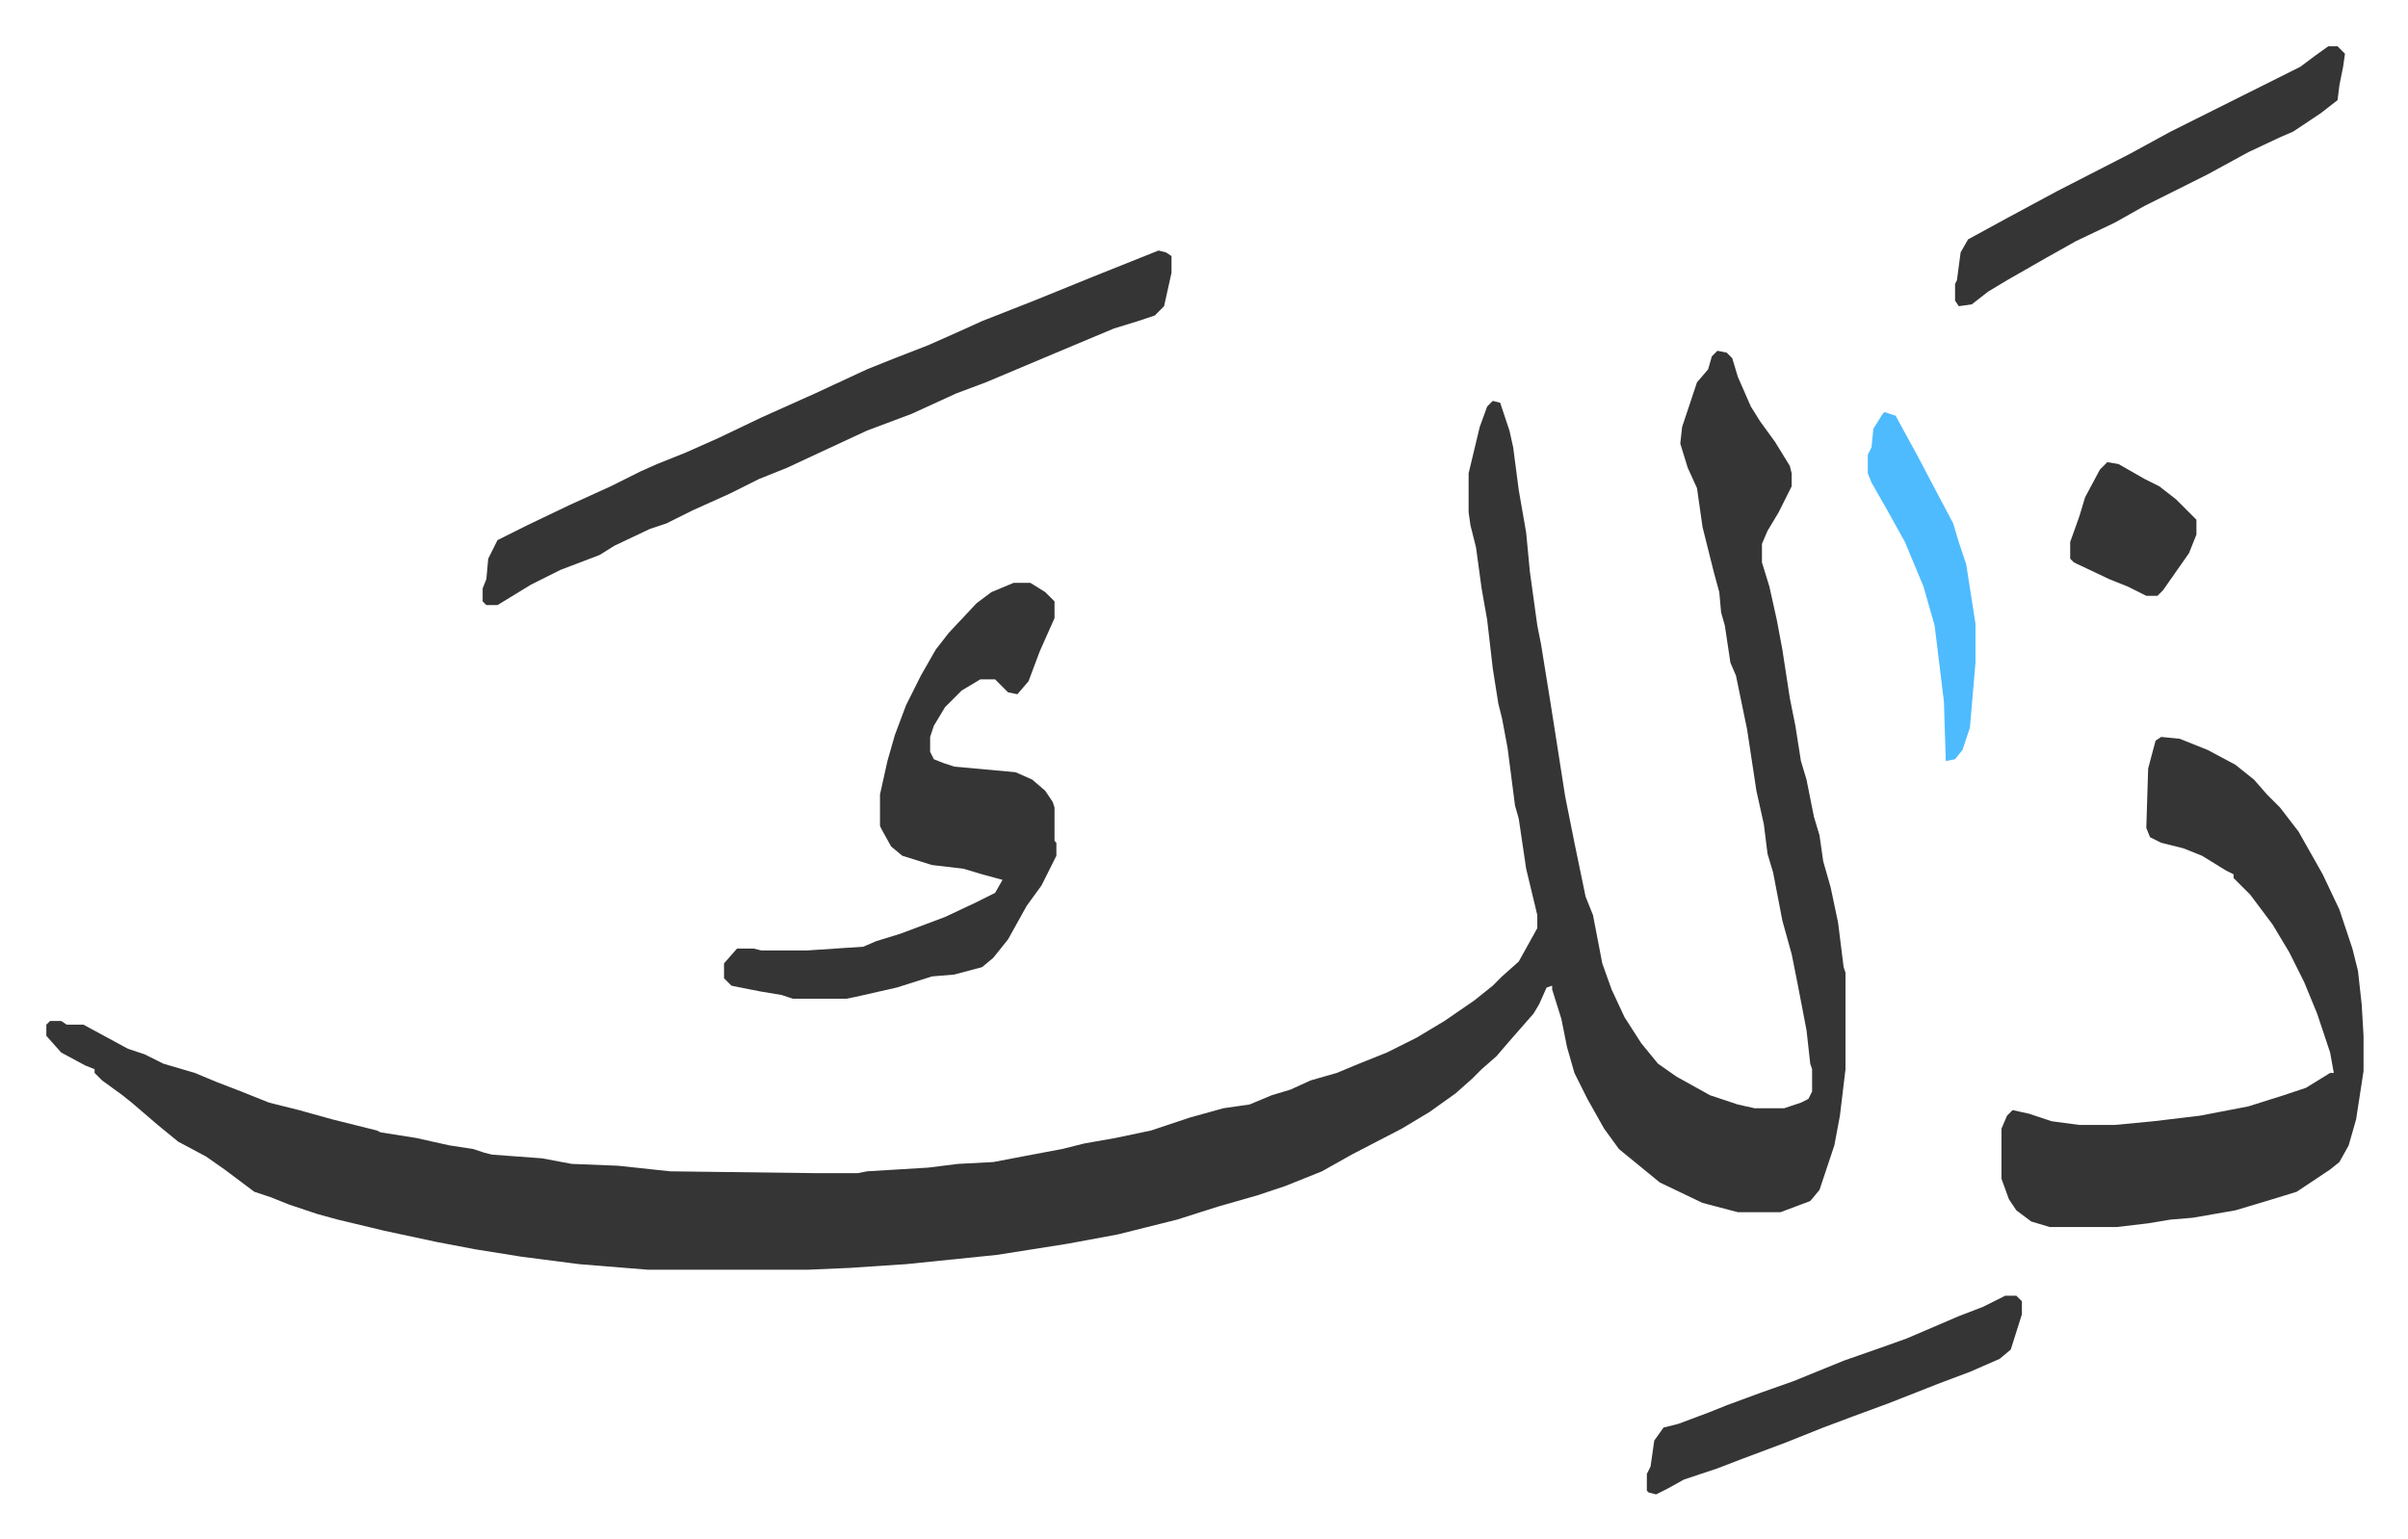
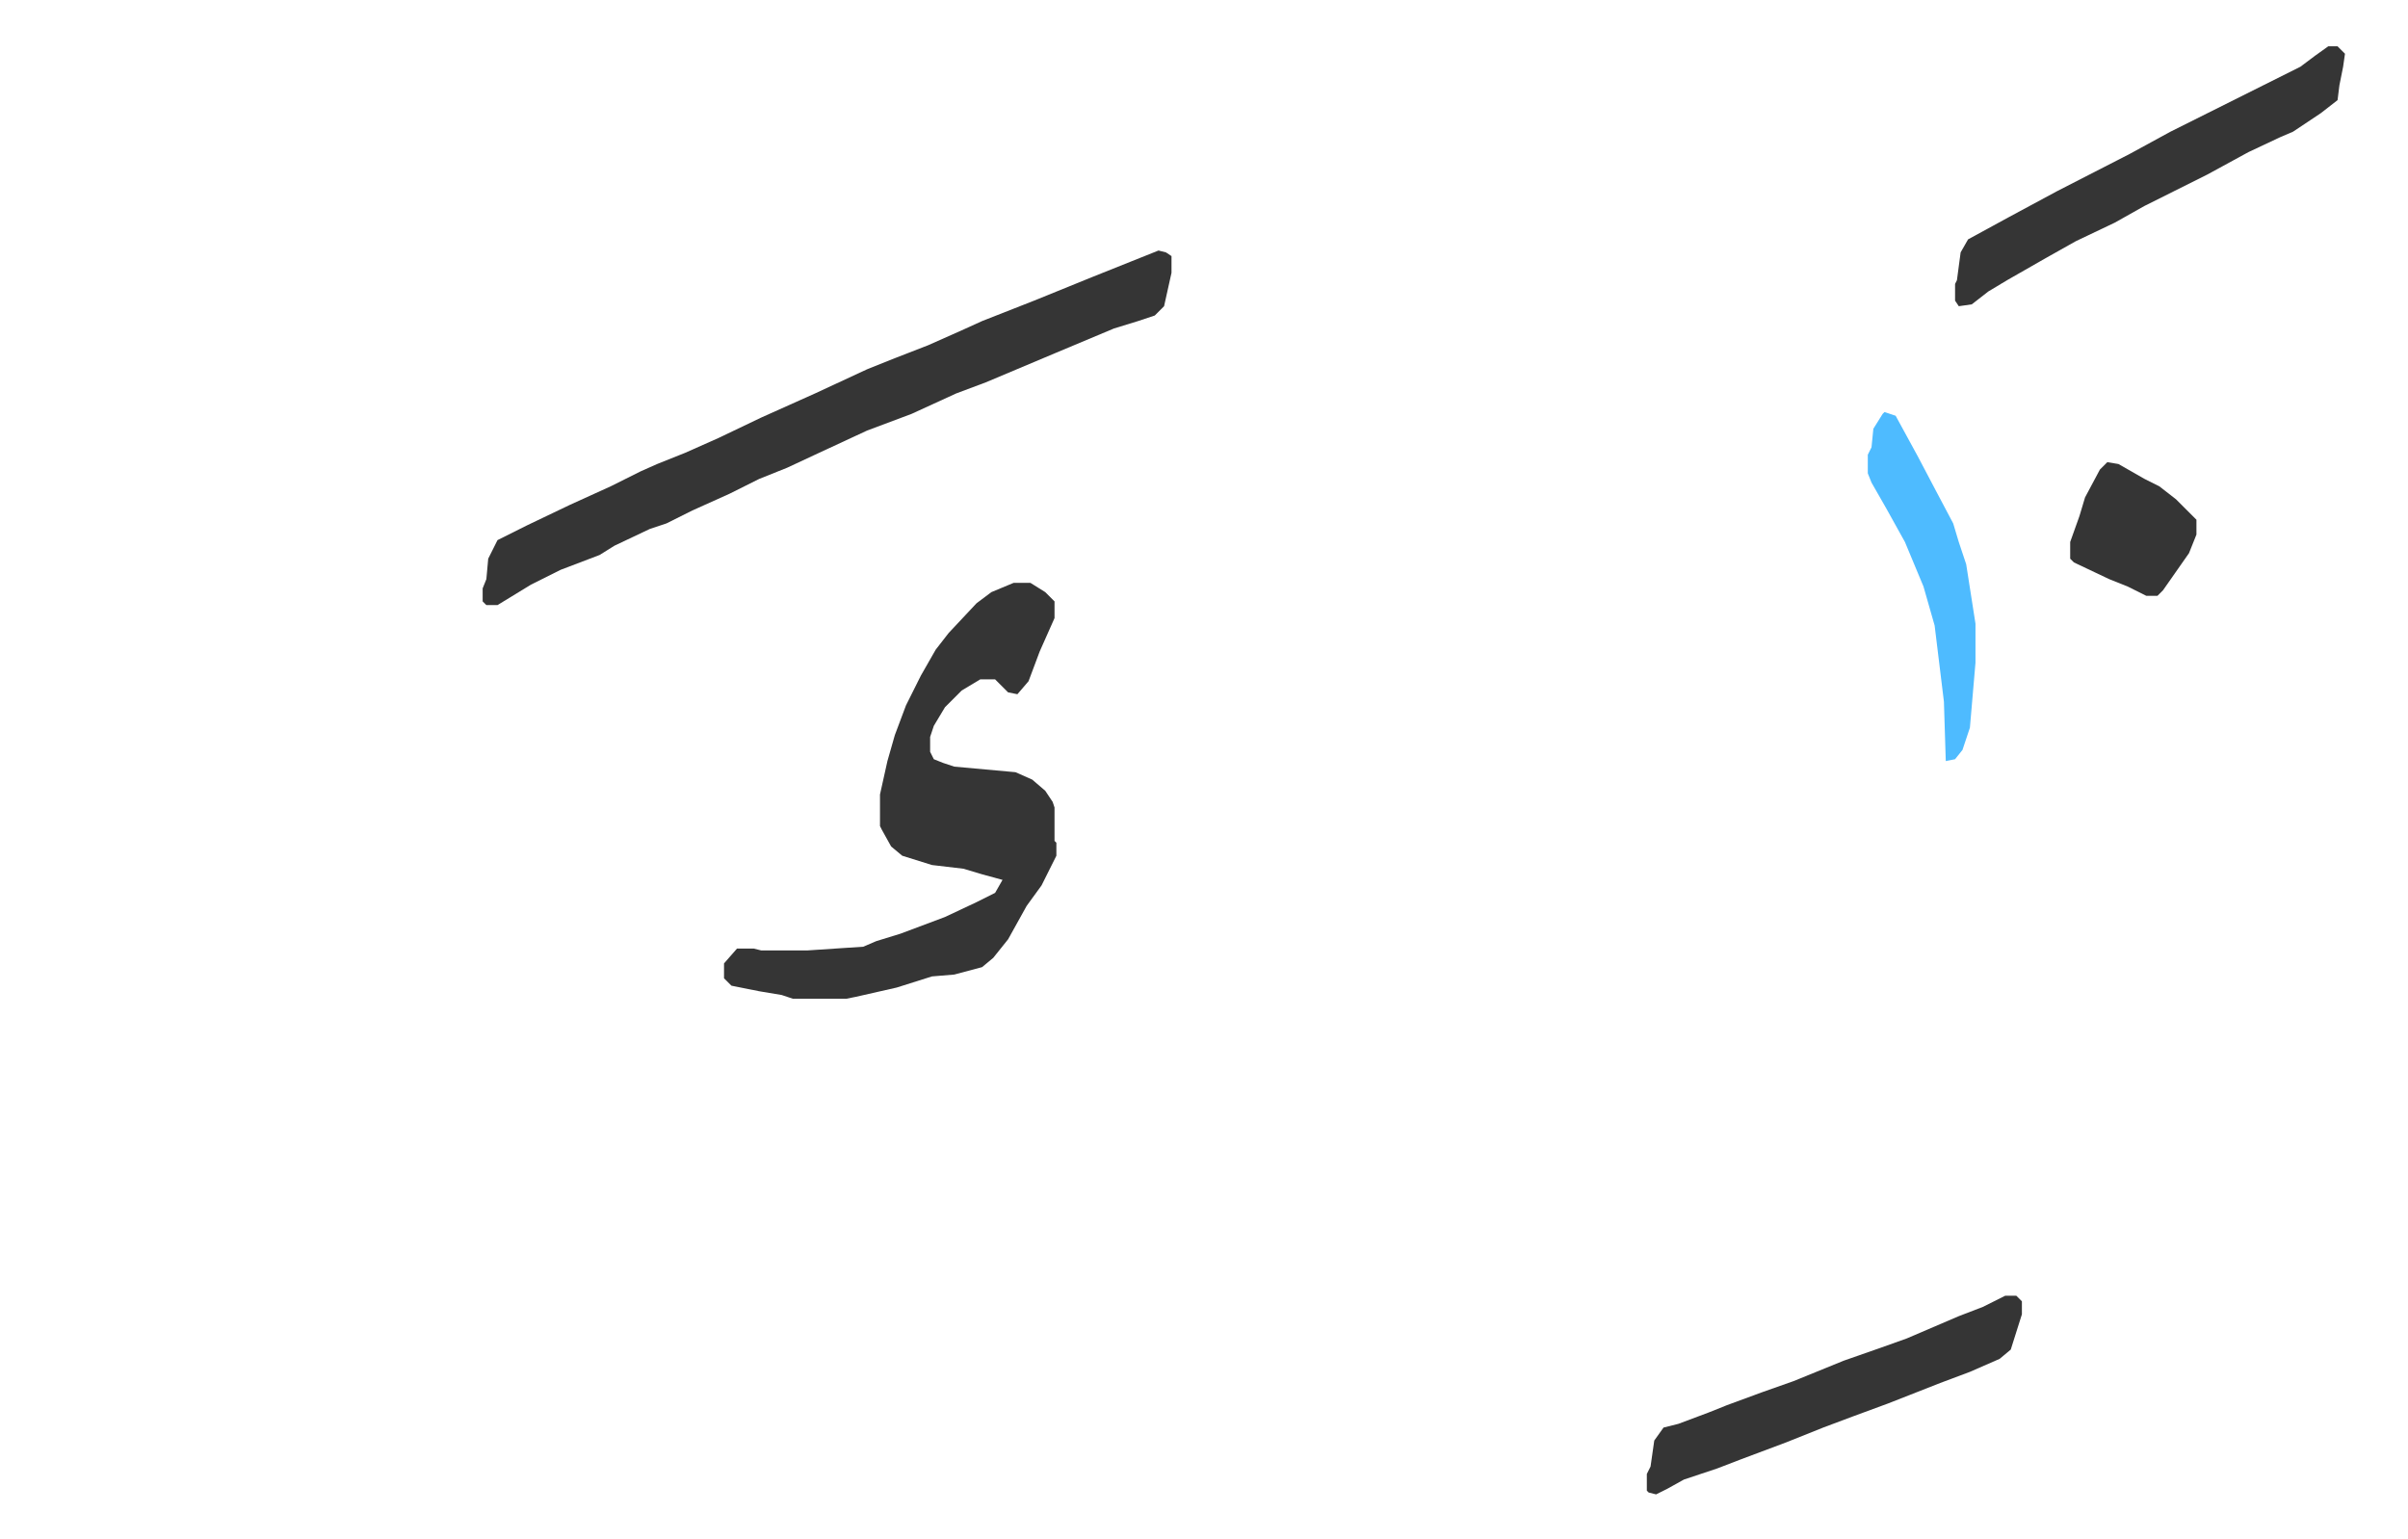
<svg xmlns="http://www.w3.org/2000/svg" role="img" viewBox="-24.94 339.06 1296.88 828.88">
-   <path fill="#353535" id="rule_normal" d="M900 528l5 1 3 3 3 10 7 16 5 8 8 11 8 13 1 4v7l-7 14-6 10-3 7v10l4 13 4 18 3 16 4 26 3 15 3 19 3 10 4 20 3 10 2 14 4 14 4 19 3 24 1 3v52l-3 25-3 16-8 24-5 6-8 3-8 3h-23l-19-5-23-11-11-9-11-9-8-11-9-16-7-14-4-14-3-15-5-16v-2l-3 1-4 9-3 5-7 8-7 8-6 7-8 7-5 5-9 8-14 10-15 9-27 14-16 9-20 8-15 5-21 6-22 7-32 8-27 5-38 6-49 5-30 2-23 1h-86l-37-3-31-4-25-4-21-4-28-6-25-6-11-3-15-5-10-4-9-3-8-6-8-6-10-7-15-8-11-9-14-12-5-4-11-8-4-4v-2l-5-2-13-7-8-9v-6l2-2h6l3 2h9l24 13 9 3 10 5 17 5 12 5 13 5 15 6 16 4 18 5 24 6 2 1 19 3 18 4 13 2 6 2 4 1 27 2 16 3 25 1 28 3 79 1h22l5-1 33-2 16-2 19-1 21-4 16-3 12-3 17-3 19-4 21-7 18-5 14-2 12-5 10-3 11-5 14-4 12-5 15-6 16-8 15-9 16-11 10-8 5-5 9-8 10-18v-7l-6-25-4-27-2-7-4-31-3-16-2-8-3-19-3-26-3-17-3-22-3-12-1-7v-21l6-25 4-11 3-3 4 1 5 15 2 9 3 23 4 23 2 21 4 29 2 10 5 31 3 19 5 32 5 25 6 29 4 10 5 26 5 14 7 15 9 14 9 11 10 7 18 10 15 5 9 2h16l9-3 4-2 2-4v-12l-1-3-2-18-5-26-3-15-5-18-5-26-3-10-2-16-4-18-5-33-6-29-3-7-3-20-2-7-1-11-3-11-2-8-4-16-3-21-5-11-4-13 1-9 5-15 3-9 6-7 2-7zm239 208l10 1 15 6 15 8 10 8 7 8 7 7 10 13 13 23 9 19 7 21 3 12 2 18 1 17v19l-4 26-4 14-5 9-5 4-9 6-9 6-13 4-20 6-23 4-12 1-12 2-17 2h-36l-10-3-8-6-4-6-4-11v-27l3-7 3-3 9 2 12 4 15 2h19l21-2 25-3 26-5 19-6 12-4 13-8h2l-2-11-7-21-7-17-8-16-9-15-12-16-9-9v-2l-4-2-13-8-10-4-12-3-6-3-2-5 1-32 4-15z" />
  <path fill="#353535" id="rule_normal" d="M521 653h9l8 5 5 5v9l-8 18-6 16-6 7-5-1-7-7h-8l-10 6-9 9-6 10-2 6v8l2 4 5 2 6 2 33 3 9 4 7 6 4 6 1 3v18l1 1v7l-8 16-8 11-10 18-8 10-6 5-15 4-12 1-19 6-22 5-5 1h-29l-6-2-12-2-15-3-4-4v-8l7-8h9l4 1h25l30-2 7-3 13-4 24-9 17-8 10-5 4-7-11-3-10-3-17-2-16-5-6-5-5-9-1-2v-17l4-18 4-14 6-16 8-16 8-14 7-9 15-16 8-6zm78-179l4 1 3 2v9l-4 18-5 5-9 3-13 4-31 13-19 8-19 8-16 6-24 11-24 9-28 13-15 7-15 6-16 8-20 9-14 7-9 3-19 9-8 5-21 8-16 8-18 11h-6l-2-2v-7l2-5 1-11 5-10 16-8 23-11 22-10 16-8 9-4 15-6 18-8 23-11 29-13 28-13 15-6 18-7 18-8 11-5 28-11 32-13 20-8zm630-110h5l4 4-1 7-2 10-1 8-9 7-15 10-7 3-17 8-22 12-34 17-16 9-21 10-16 9-21 12-10 6-9 7-7 1-2-3v-9l1-2 2-15 4-7 22-12 26-14 39-20 22-12 70-35 8-6zm-174 673h6l3 3v7l-6 19-6 5-16 7-16 6-28 11-19 7-16 6-20 8-24 9-13 5-18 6-9 5-6 3-4-1-1-1v-9l2-4 2-14 5-7 8-2 16-6 10-4 19-7 17-6 27-11 20-7 14-5 28-12 13-5z" />
  <path fill="#4ebbff" id="rule_madd_normal_2_vowels" d="M990 561l6 2 12 22 10 19 9 17 3 10 4 12 5 32v21l-3 35-4 12-4 5-5 1-1-32-5-41-6-21-10-24-10-18-8-14-2-5v-10l2-4 1-10 5-8z" />
  <path fill="#353535" id="rule_normal" d="M1110 588l6 1 14 8 8 4 9 7 11 11v8l-4 10-7 10-7 10-3 3h-6l-10-5-10-4-19-9-2-2v-9l5-14 3-10 8-15z" />
</svg>